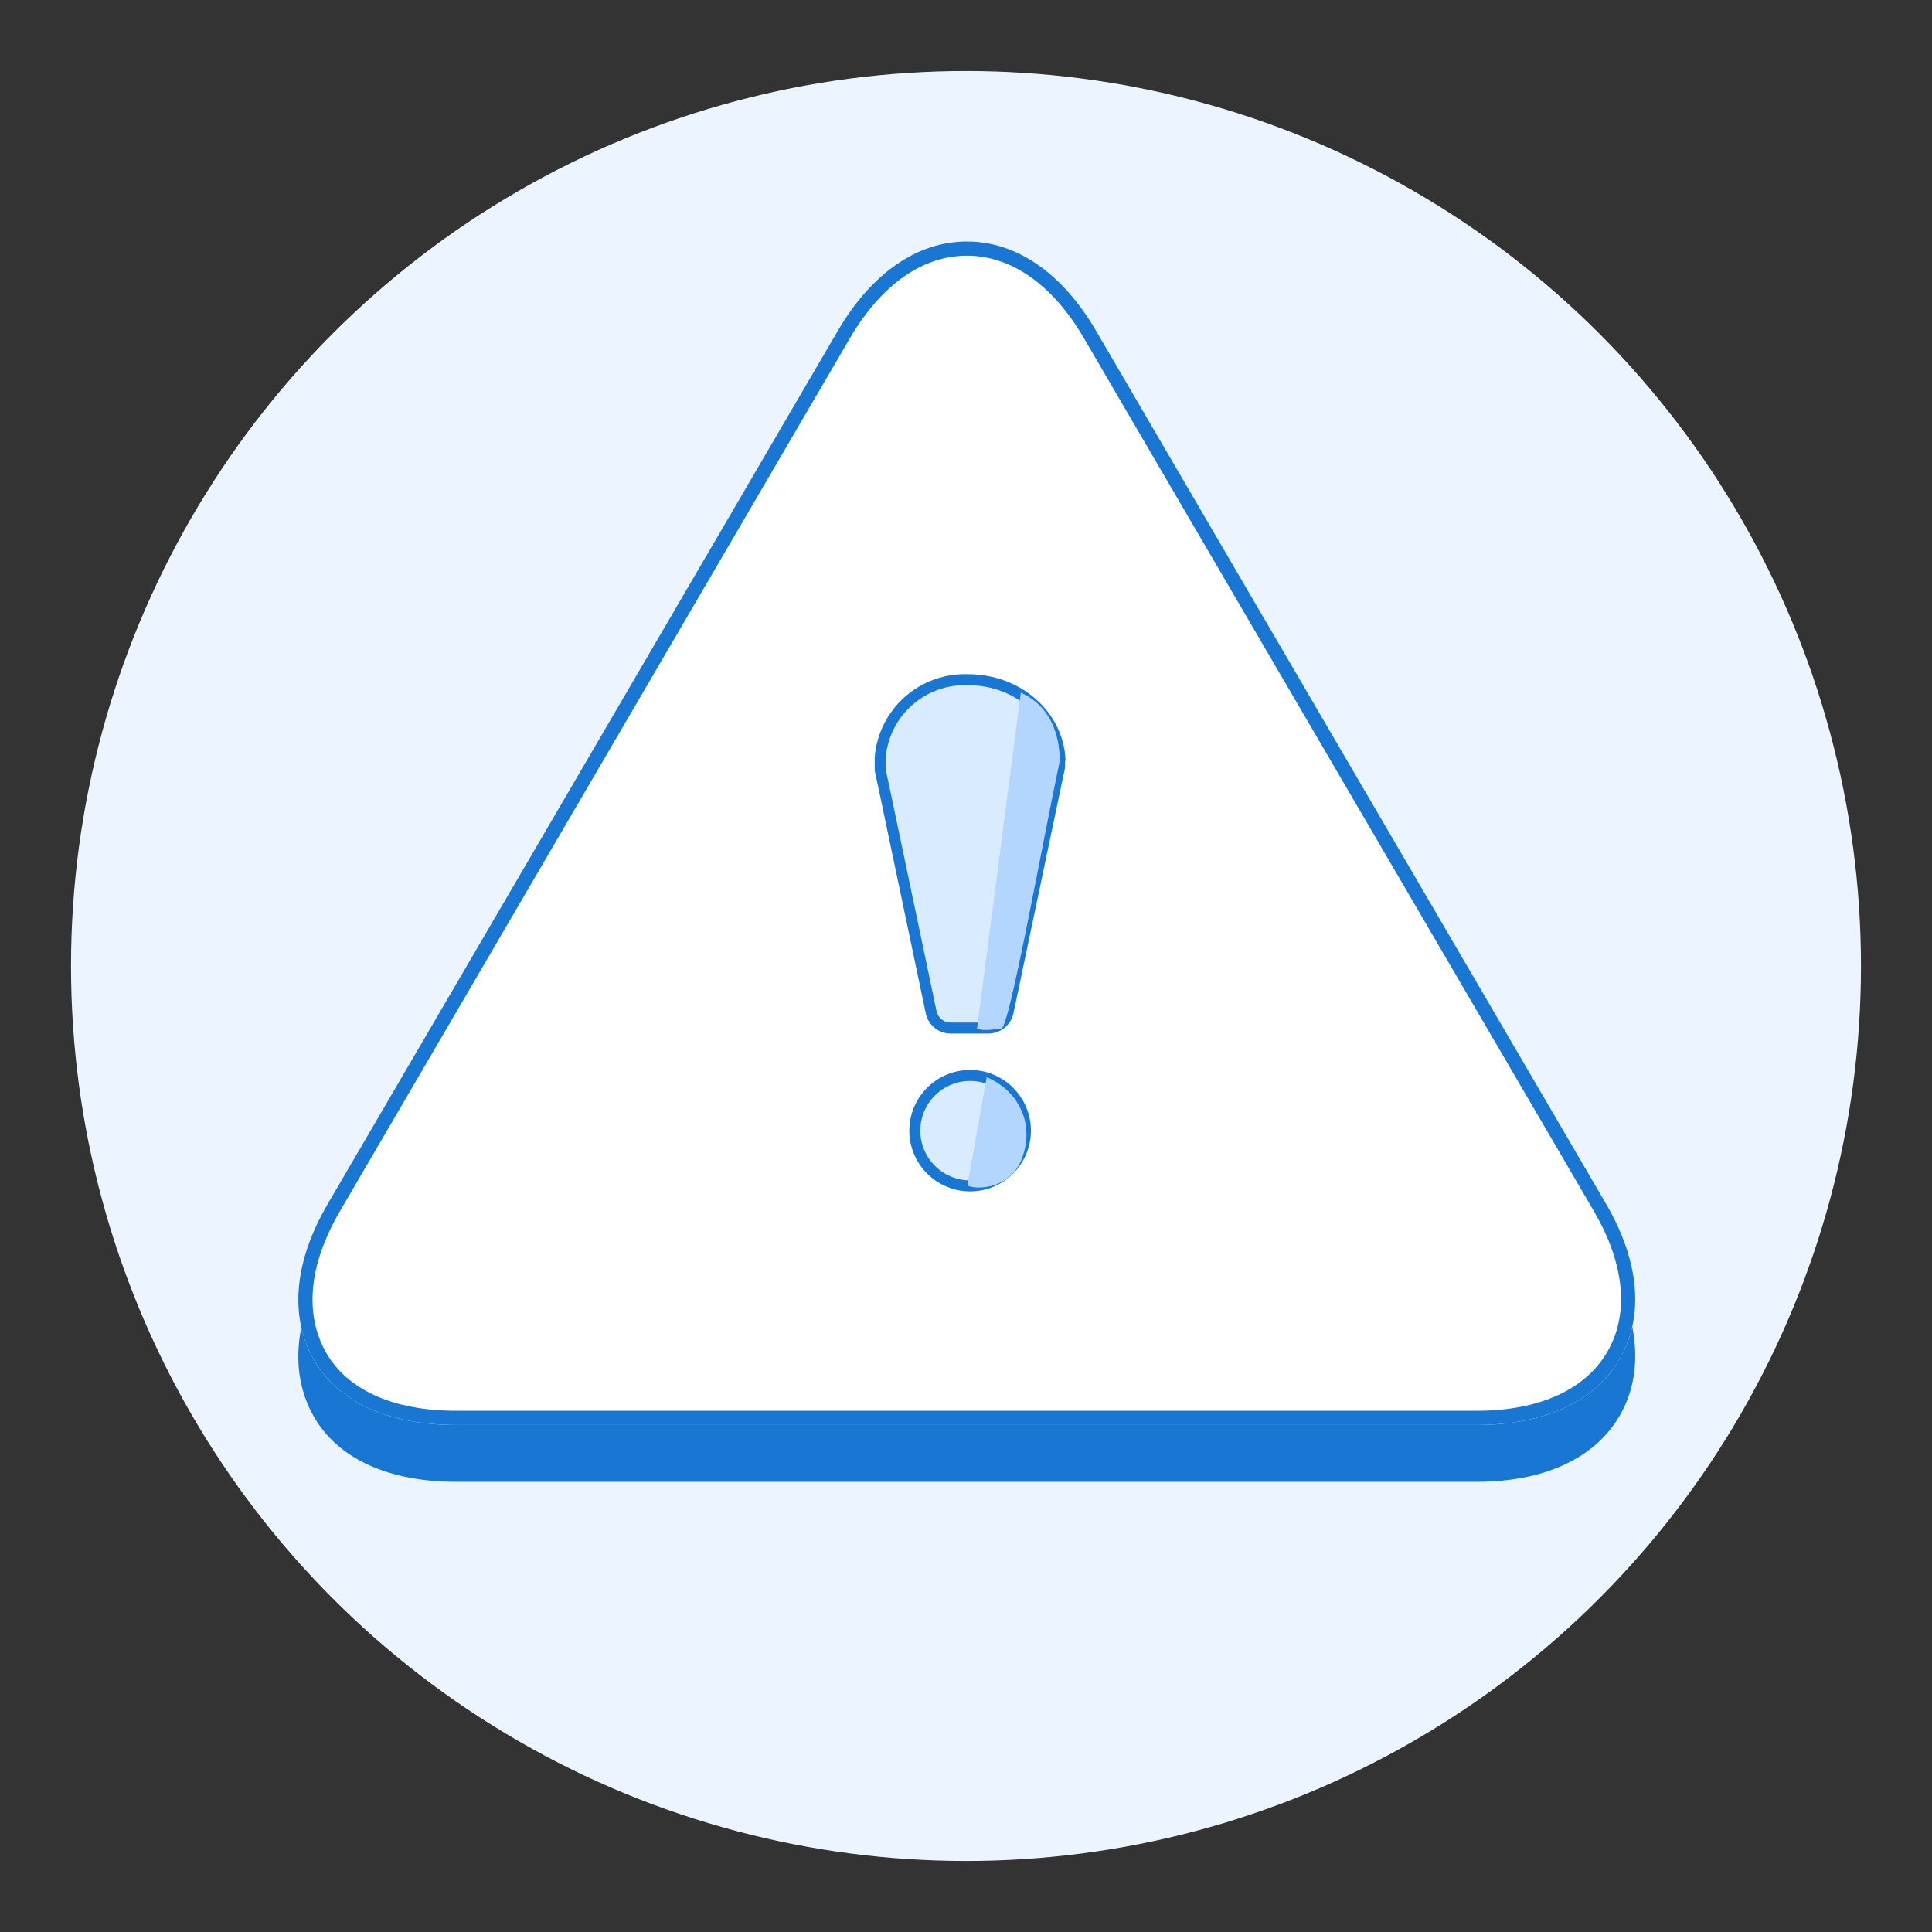
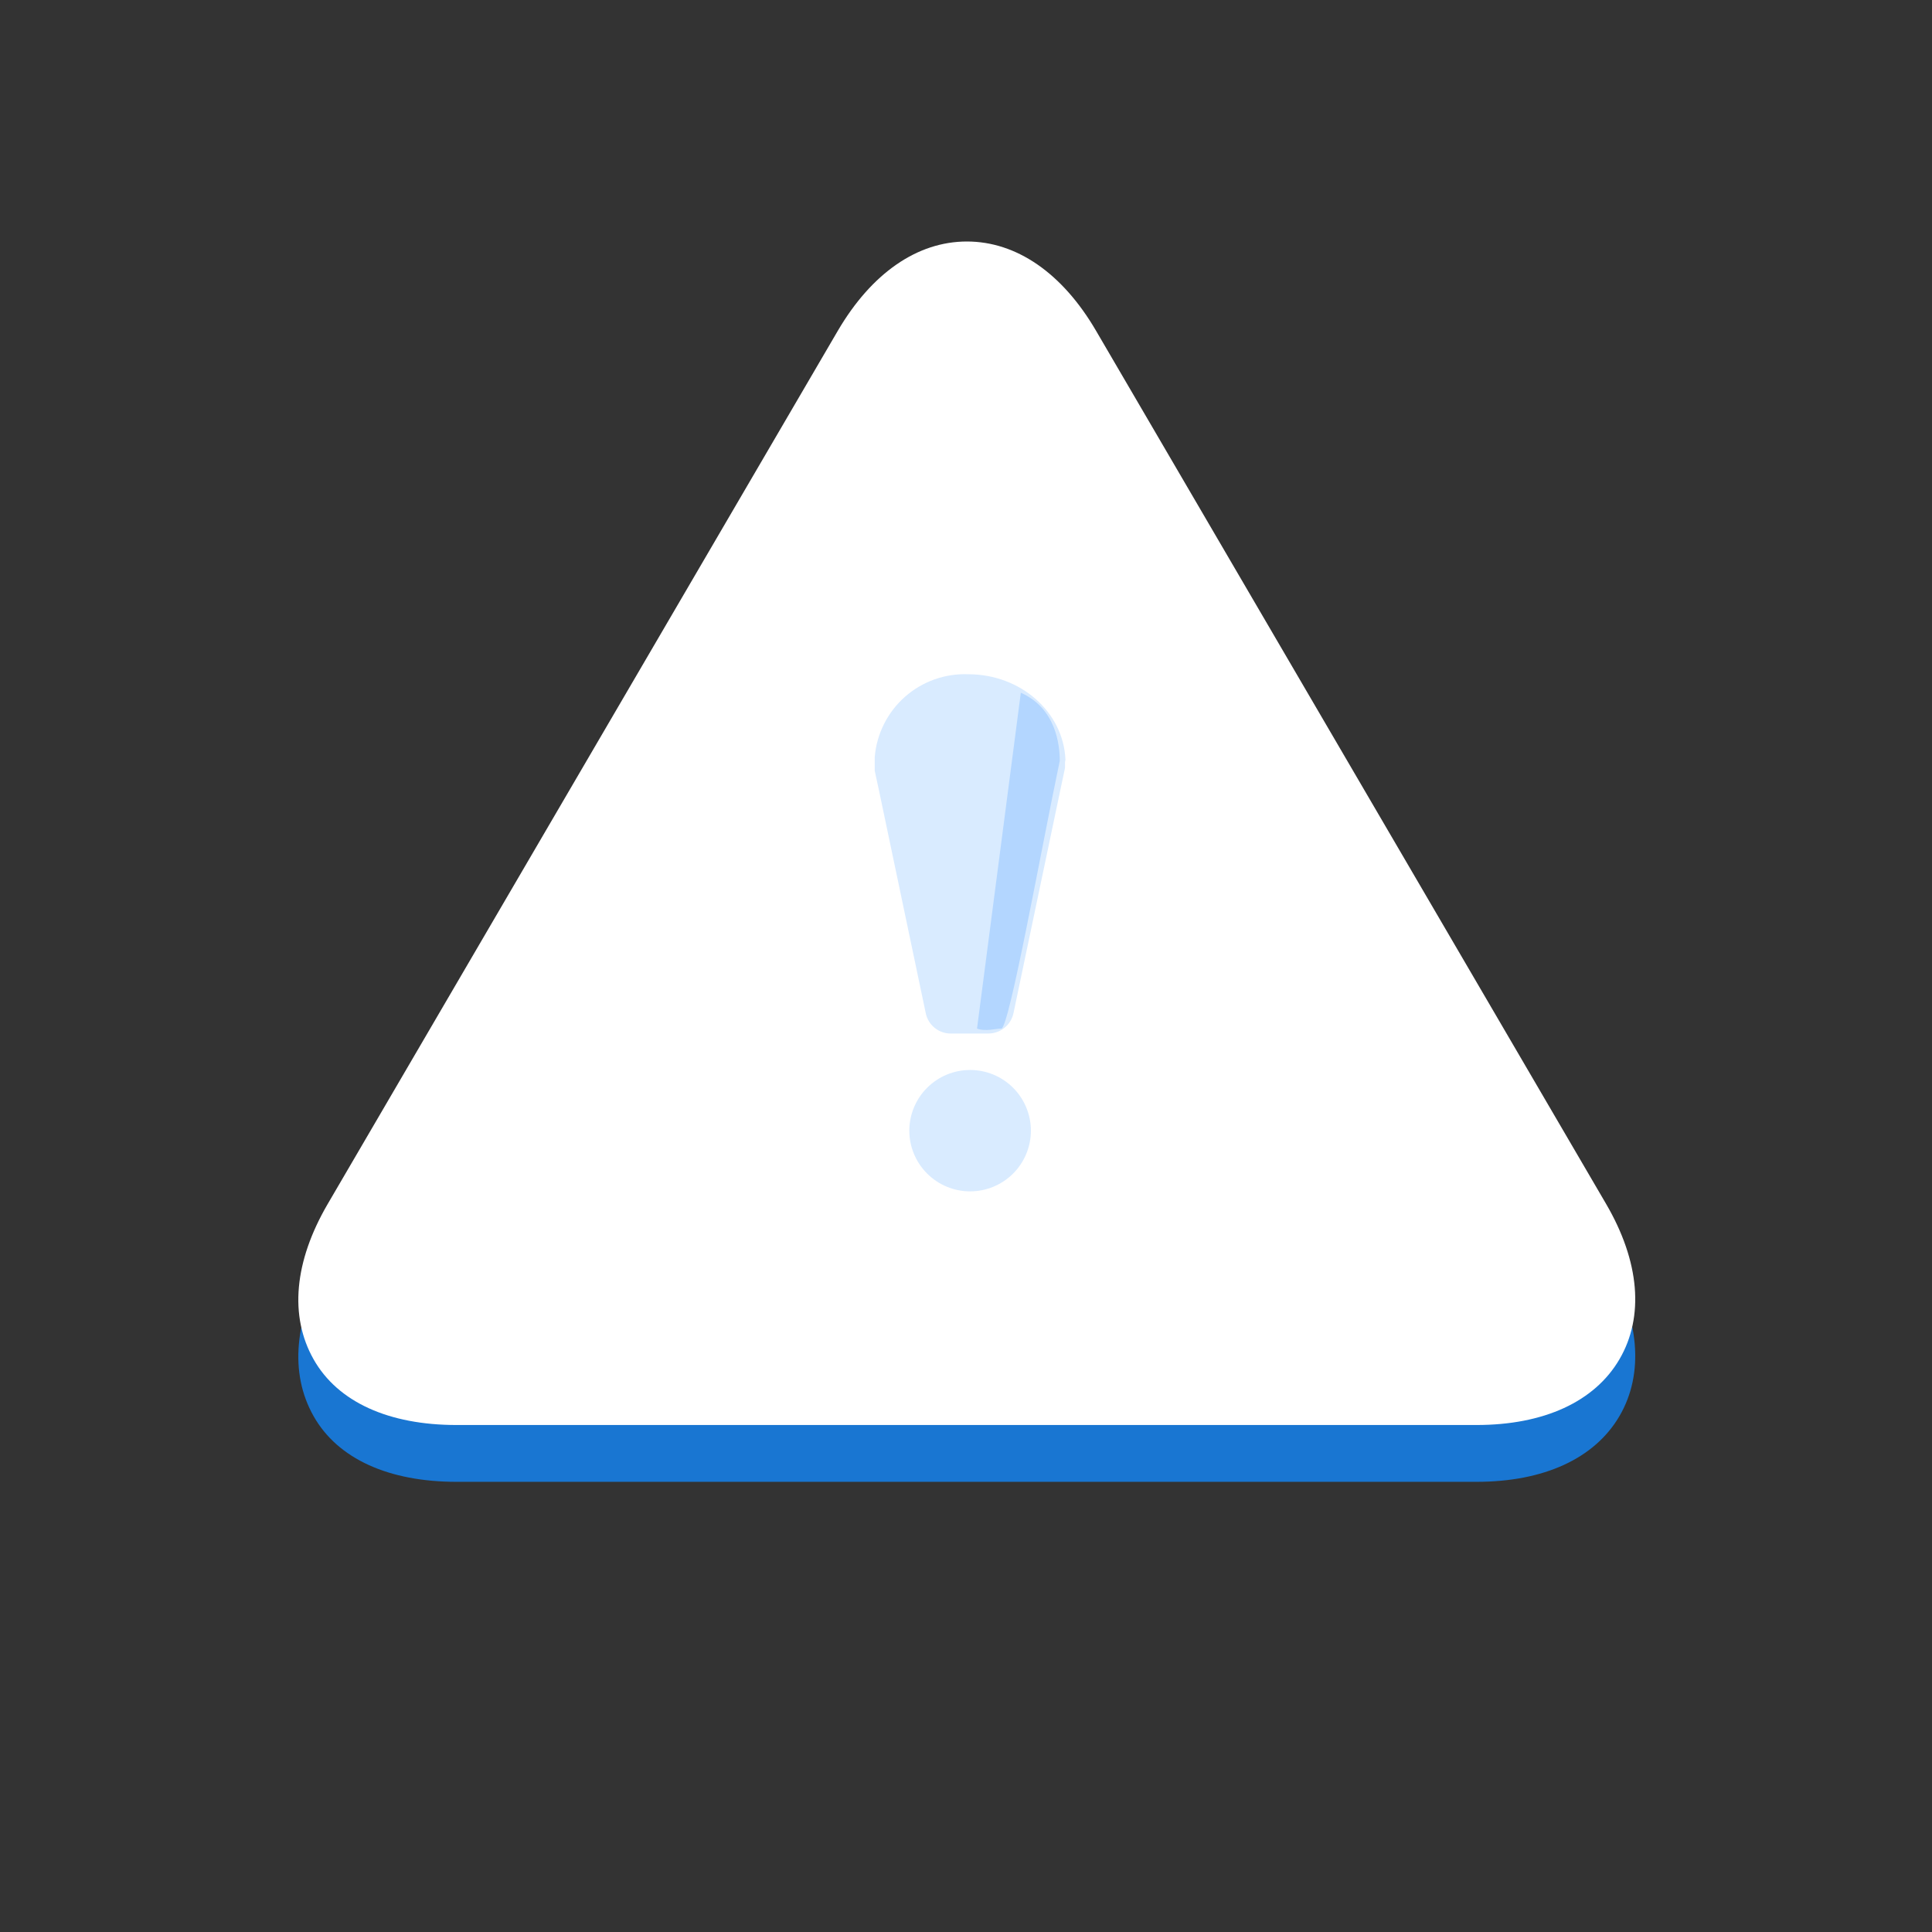
<svg xmlns="http://www.w3.org/2000/svg" width="88" height="88" viewBox="0 0 88 88" fill="none">
  <rect x="0" y="0" width="88" height="88" fill="#333333" stroke="none" />
-   <circle cx="44" cy="44" r="40.765" fill="#ECF5FF" />
  <path d="M73.157 57.427L49.925 17.658C48.393 15.032 46.305 13.588 44.042 13.588C41.78 13.588 39.698 15.032 38.16 17.658L14.927 57.427C13.395 60.053 13.175 62.538 14.281 64.499C15.386 66.46 17.726 67.495 20.79 67.495H67.255C70.32 67.495 72.634 66.435 73.765 64.499C74.896 62.563 74.689 60.053 73.157 57.427Z" fill="#1976D2" />
  <path d="M73.157 54.839L49.925 15.069C48.393 12.444 46.305 11 44.042 11C41.78 11 39.698 12.444 38.16 15.069L14.927 54.839C13.395 57.464 13.175 59.95 14.281 61.911C15.386 63.872 17.726 64.907 20.79 64.907H67.255C70.32 64.907 72.634 63.847 73.765 61.911C74.896 59.975 74.689 57.464 73.157 54.839Z" fill="white" />
-   <path fill-rule="evenodd" clip-rule="evenodd" d="M49.366 15.396L49.366 15.396C47.905 12.892 45.997 11.647 44.042 11.647C42.088 11.647 40.186 12.891 38.718 15.397L15.486 55.165C15.486 55.165 15.486 55.165 15.486 55.165C14.025 57.668 13.889 59.899 14.844 61.593C15.79 63.271 17.85 64.26 20.79 64.26H67.255C70.186 64.26 72.233 63.251 73.206 61.584C74.18 59.918 74.059 57.668 72.599 55.165C72.599 55.165 72.599 55.165 72.599 55.165L49.366 15.396ZM73.157 54.839L49.925 15.069C48.393 12.444 46.305 11 44.042 11C41.78 11 39.698 12.444 38.16 15.069L14.927 54.839C13.395 57.464 13.175 59.95 14.281 61.911C15.386 63.872 17.726 64.907 20.79 64.907H67.255C70.32 64.907 72.634 63.847 73.765 61.911C74.896 59.975 74.689 57.464 73.157 54.839Z" fill="#1976D2" />
  <path d="M44.104 30.711C46.486 30.711 48.428 32.425 48.529 34.584C48.529 34.662 48.51 34.672 48.51 34.725V34.889V34.977L48.297 35.984L46.162 46.151C46.105 46.413 45.961 46.647 45.753 46.815C45.546 46.983 45.286 47.075 45.019 47.076H43.31C43.042 47.078 42.781 46.987 42.573 46.818C42.364 46.65 42.221 46.414 42.167 46.151L40.032 35.984L39.843 35.107V35.054V34.478C39.932 33.422 40.425 32.442 41.218 31.74C42.012 31.039 43.045 30.67 44.104 30.711Z" fill="#D9EBFF" />
-   <path fill-rule="evenodd" clip-rule="evenodd" d="M48.297 35.984L48.51 34.977V34.725C48.51 34.701 48.514 34.685 48.518 34.669C48.523 34.649 48.529 34.627 48.529 34.584C48.428 32.425 46.486 30.711 44.104 30.711C43.045 30.67 42.012 31.039 41.218 31.74C40.425 32.442 39.932 33.422 39.843 34.478V35.107L40.032 35.984L42.167 46.151C42.221 46.414 42.364 46.65 42.573 46.818C42.781 46.987 43.042 47.078 43.31 47.076H45.019C45.286 47.075 45.546 46.983 45.753 46.815C45.961 46.647 46.105 46.413 46.162 46.151L48.297 35.984ZM45.673 46.047C45.673 46.047 45.673 46.046 45.673 46.046L47.807 35.881L48.01 34.924V34.725C48.01 34.679 48.014 34.637 48.022 34.598C48.024 34.587 48.026 34.578 48.028 34.569C47.919 32.731 46.243 31.211 44.104 31.211H44.094L44.085 31.211C43.155 31.175 42.247 31.498 41.55 32.115C40.857 32.727 40.426 33.58 40.343 34.5V35.054L40.521 35.881L42.657 46.051C42.688 46.2 42.769 46.334 42.887 46.43C43.006 46.526 43.154 46.577 43.306 46.576L43.31 46.576L45.018 46.576C45.018 46.576 45.018 46.576 45.018 46.576C45.171 46.576 45.32 46.523 45.439 46.426C45.558 46.33 45.64 46.196 45.673 46.047Z" fill="#1976D2" />
  <g style="mix-blend-mode:darken">
    <path d="M44.502 46.849L46.497 31.552C48.093 32.261 48.271 33.917 48.271 34.656C47.458 38.498 45.965 46.849 45.61 46.849C45.389 46.849 44.871 46.997 44.502 46.849Z" fill="#B3D6FF" />
  </g>
  <path d="M44.187 54.265C43.453 54.265 42.75 53.974 42.231 53.456C41.711 52.937 41.419 52.234 41.418 51.501C41.419 50.767 41.711 50.064 42.231 49.545C42.75 49.027 43.453 48.736 44.187 48.736C44.921 48.736 45.625 49.027 46.144 49.545C46.663 50.064 46.955 50.767 46.957 51.501C46.955 52.234 46.663 52.937 46.144 53.456C45.625 53.974 44.921 54.265 44.187 54.265Z" fill="#D9EBFF" />
-   <path fill-rule="evenodd" clip-rule="evenodd" d="M42.584 53.102C43.009 53.526 43.586 53.765 44.187 53.765C44.788 53.765 45.365 53.526 45.791 53.102C46.216 52.677 46.455 52.101 46.457 51.501C46.455 50.9 46.216 50.324 45.791 49.899C45.365 49.474 44.788 49.236 44.187 49.236C43.586 49.236 43.009 49.474 42.584 49.899C42.159 50.324 41.919 50.9 41.918 51.501C41.919 52.101 42.159 52.677 42.584 53.102ZM41.418 51.501C41.419 50.767 41.711 50.064 42.231 49.545C42.75 49.027 43.453 48.736 44.187 48.736C44.921 48.736 45.625 49.027 46.144 49.545C46.663 50.064 46.955 50.767 46.957 51.501C46.955 52.234 46.663 52.937 46.144 53.456C45.625 53.974 44.921 54.265 44.187 54.265C43.453 54.265 42.75 53.974 42.231 53.456C41.711 52.937 41.419 52.234 41.418 51.501Z" fill="#1976D2" />
  <g style="mix-blend-mode:darken">
-     <path d="M44.059 53.996L44.945 49.066C46.497 49.731 47.162 51.336 46.497 52.888C45.965 54.129 44.502 54.218 44.059 53.996Z" fill="#B3D6FF" />
-   </g>
+     </g>
</svg>